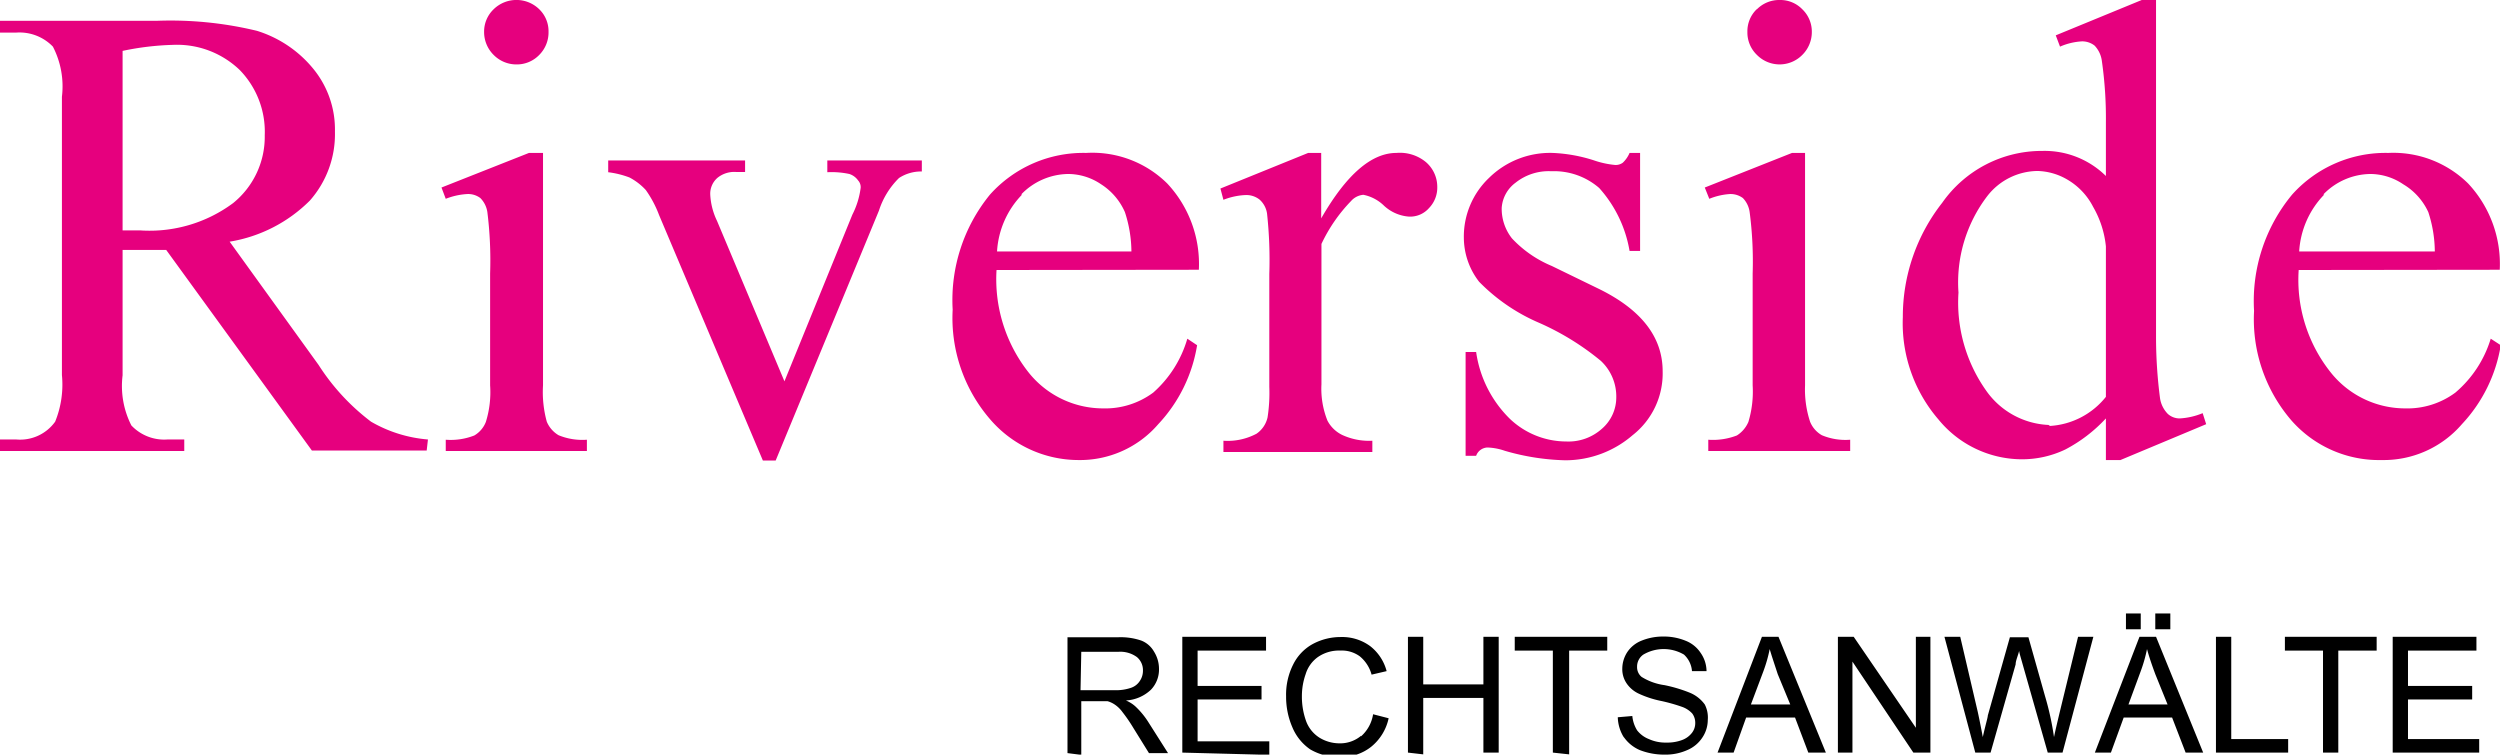
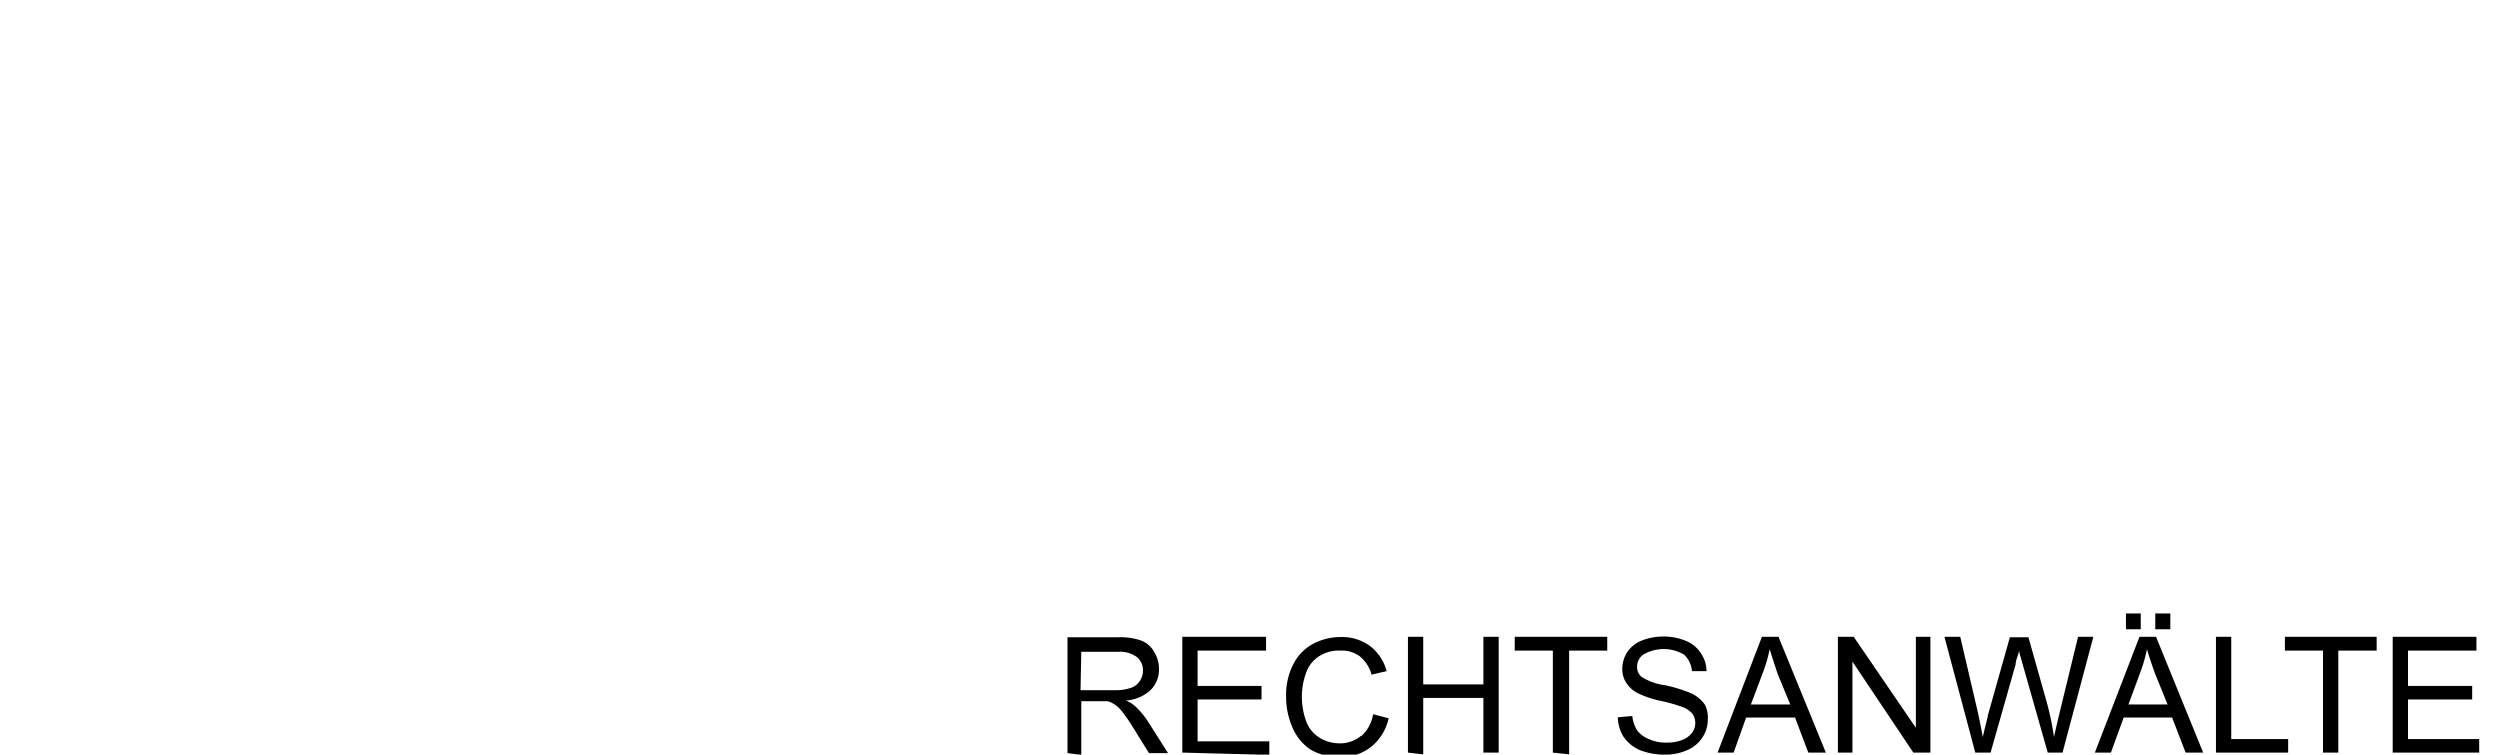
<svg xmlns="http://www.w3.org/2000/svg" id="Layer_1" data-name="Layer 1" viewBox="0 0 99.72 30.1">
  <defs>
    <style>.cls-1{fill:#e6007e;}</style>
  </defs>
  <title>logo-c</title>
-   <path class="cls-1" d="M92.67,7.66a2.65,2.65,0,0,1,1.88-.82,2.35,2.35,0,0,1,1.31.41,2.51,2.51,0,0,1,1,1.11,5.14,5.14,0,0,1,.26,1.57H91.71a3.55,3.55,0,0,1,1-2.27m7,3a4.7,4.7,0,0,0-1.26-3.44A4.25,4.25,0,0,0,95.26,6a5,5,0,0,0-3.83,1.66,6.65,6.65,0,0,0-1.52,4.64,6.18,6.18,0,0,0,1.49,4.37A4.65,4.65,0,0,0,95,18.25a4.12,4.12,0,0,0,3.2-1.43,6,6,0,0,0,1.55-3.15l-.4-.26a4.55,4.55,0,0,1-1.41,2.15,3.21,3.21,0,0,1-2,.63,3.8,3.8,0,0,1-3-1.47,5.92,5.92,0,0,1-1.25-4.05Zm-18,6.19a3.21,3.21,0,0,1-2.48-1.36,6.08,6.08,0,0,1-1.11-3.92,5.68,5.68,0,0,1,1.15-3.85,2.57,2.57,0,0,1,2-1,2.47,2.47,0,0,1,1.22.36,2.66,2.66,0,0,1,1,1.07A3.93,3.93,0,0,1,84,9.73v6a3.09,3.09,0,0,1-2.23,1.16M84,18.25h.58L88,16.82l-.14-.44a2.79,2.79,0,0,1-.91.21.7.7,0,0,1-.48-.18,1.13,1.13,0,0,1-.31-.62A19,19,0,0,1,86,13.3V-.1h-.57L82,1.31l.17.45a2.55,2.55,0,0,1,.87-.21.8.8,0,0,1,.51.17,1.09,1.09,0,0,1,.29.62A16.09,16.09,0,0,1,84,4.78V6.92a3.48,3.48,0,0,0-2.53-1,4.85,4.85,0,0,0-4,2.07,7.35,7.35,0,0,0-1.57,4.56,5.88,5.88,0,0,0,1.42,4.08,4.31,4.31,0,0,0,3.31,1.59,4,4,0,0,0,1.75-.39A6,6,0,0,0,84,16.59ZM71.48,6,68,7.38l.18.45A2.64,2.64,0,0,1,69,7.64a.83.83,0,0,1,.52.16,1,1,0,0,1,.27.56,15.17,15.17,0,0,1,.12,2.45v4.46a4.2,4.2,0,0,1-.17,1.46,1.19,1.19,0,0,1-.46.54,2.64,2.64,0,0,1-1.14.17v.45H73.8v-.45a2.43,2.43,0,0,1-1.13-.18,1.09,1.09,0,0,1-.47-.54A4.12,4.12,0,0,1,72,15.27V6ZM70.07.27a1.22,1.22,0,0,0-.37.9,1.24,1.24,0,0,0,.38.92,1.27,1.27,0,0,0,1.81,0,1.28,1.28,0,0,0,.38-.92,1.23,1.23,0,0,0-.38-.9A1.22,1.22,0,0,0,71-.1a1.25,1.25,0,0,0-.92.37M65,6a1.15,1.15,0,0,1-.27.39.48.48,0,0,1-.31.09,3.64,3.64,0,0,1-.86-.19A6.16,6.16,0,0,0,61.93,6a3.47,3.47,0,0,0-2.54,1,3.23,3.23,0,0,0-1,2.39A2.88,2.88,0,0,0,59,11.14a7.46,7.46,0,0,0,2.4,1.64,10.54,10.54,0,0,1,2.45,1.51,1.94,1.94,0,0,1,.62,1.46A1.65,1.65,0,0,1,63.9,17a2,2,0,0,1-1.43.51,3.27,3.27,0,0,1-2.24-.9,4.65,4.65,0,0,1-1.35-2.67h-.42v4.14h.42a.5.5,0,0,1,.45-.33,2.33,2.33,0,0,1,.69.13,9.32,9.32,0,0,0,2.43.38,4.11,4.11,0,0,0,2.67-1,3.13,3.13,0,0,0,1.2-2.55c0-1.37-.86-2.47-2.57-3.3l-1.85-.9a4.58,4.58,0,0,1-1.59-1.1,1.91,1.91,0,0,1-.41-1.22,1.36,1.36,0,0,1,.55-1,2.12,2.12,0,0,1,1.43-.46,2.75,2.75,0,0,1,1.91.67A5,5,0,0,1,65,9.91h.42V6ZM52.18,6l-3.5,1.42.12.45a2.69,2.69,0,0,1,.89-.19.85.85,0,0,1,.55.18.92.92,0,0,1,.3.56,17.09,17.09,0,0,1,.09,2.41v4.5a6.36,6.36,0,0,1-.07,1.22,1.07,1.07,0,0,1-.44.65,2.45,2.45,0,0,1-1.32.28v.45h5.94v-.45a2.55,2.55,0,0,1-1.2-.23,1.31,1.31,0,0,1-.59-.57,3.42,3.42,0,0,1-.24-1.45V9.63a6.31,6.31,0,0,1,1.18-1.71.74.74,0,0,1,.49-.25,1.63,1.63,0,0,1,.82.43,1.64,1.64,0,0,0,1,.44A1,1,0,0,0,57,8.2a1.17,1.17,0,0,0,.33-.84,1.3,1.3,0,0,0-.46-1A1.63,1.63,0,0,0,55.7,6c-1,0-2,.87-3,2.61V6ZM40.73,7.66a2.65,2.65,0,0,1,1.88-.82,2.35,2.35,0,0,1,1.31.41,2.51,2.51,0,0,1,.95,1.11,5.14,5.14,0,0,1,.26,1.57H39.77a3.55,3.55,0,0,1,1-2.27m7.05,3a4.7,4.7,0,0,0-1.26-3.44A4.25,4.25,0,0,0,43.32,6a5,5,0,0,0-3.83,1.66A6.65,6.65,0,0,0,38,12.25a6.18,6.18,0,0,0,1.49,4.37A4.65,4.65,0,0,0,43,18.25a4.12,4.12,0,0,0,3.2-1.43,6,6,0,0,0,1.55-3.15l-.39-.26A4.56,4.56,0,0,1,46,15.56a3.21,3.21,0,0,1-2,.63,3.8,3.8,0,0,1-3-1.47,6,6,0,0,1-1.25-4.05ZM24.26,6.77a3.61,3.61,0,0,1,.85.21,2.39,2.39,0,0,1,.65.5,4.38,4.38,0,0,1,.53,1l4.14,9.79h.51L35.06,8.3A3.19,3.19,0,0,1,35.86,7a1.61,1.61,0,0,1,.91-.26V6.3H33v.47a3.37,3.37,0,0,1,.88.07.69.69,0,0,1,.35.26.39.39,0,0,1,.1.29A3.24,3.24,0,0,1,34,8.46l-2.71,6.65-2.69-6.4a2.71,2.71,0,0,1-.27-1.06A.84.84,0,0,1,28.61,7a1.06,1.06,0,0,1,.75-.24h.36V6.3H24.26ZM21.1,6,17.61,7.38l.17.45a2.75,2.75,0,0,1,.86-.19.81.81,0,0,1,.52.16,1,1,0,0,1,.28.56,15.61,15.61,0,0,1,.11,2.45v4.46a4,4,0,0,1-.17,1.46,1.08,1.08,0,0,1-.46.54,2.57,2.57,0,0,1-1.14.17v.45h5.63v-.45a2.49,2.49,0,0,1-1.13-.18,1.14,1.14,0,0,1-.47-.54,4.47,4.47,0,0,1-.15-1.45V6ZM19.69.27a1.23,1.23,0,0,0-.38.9,1.28,1.28,0,0,0,.38.92,1.27,1.27,0,0,0,.91.38,1.24,1.24,0,0,0,.91-.38,1.27,1.27,0,0,0,.37-.92,1.22,1.22,0,0,0-.37-.9,1.3,1.3,0,0,0-1.82,0M4.89,1.93a11.06,11.06,0,0,1,2-.24,3.61,3.61,0,0,1,2.67,1,3.53,3.53,0,0,1,1,2.61A3.4,3.4,0,0,1,9.3,8,5.59,5.59,0,0,1,5.59,9.09h-.7Zm12.18,15.5a5.38,5.38,0,0,1-2.27-.71,8.72,8.72,0,0,1-2.09-2.26L9.16,9.54a5.86,5.86,0,0,0,3.2-1.64,4,4,0,0,0,1-2.75,3.82,3.82,0,0,0-.9-2.55,4.7,4.7,0,0,0-2.21-1.47,14.67,14.67,0,0,0-4-.4H0V1.2H.65a1.85,1.85,0,0,1,1.46.56,3.45,3.45,0,0,1,.36,2V14.86a3.93,3.93,0,0,1-.27,1.86,1.72,1.72,0,0,1-1.55.71H0v.46H7.35v-.46H6.68a1.8,1.8,0,0,1-1.44-.56,3.47,3.47,0,0,1-.35-2v-5l.39,0h.35l1,0,5.81,8h4.58Z" transform="translate(0 0.1)" />
  <path d="M98.89,29.92v-.54H96.05V27.8h2.56v-.54H96.05V25.85h2.73V25.3H95.44v4.62Zm-5.62,0V25.85H94.8V25.3H91.14v.55h1.52v4.07Zm-2,0v-.54H89V25.3h-.61v4.62Zm-4.7-5.55h-.6V25h.6Zm-1.18,0h-.59V25h.59Zm0,2.3a5.81,5.81,0,0,0,.25-.88q.1.38.33,1L86.46,28H84.9Zm-1.19,3.25.51-1.4h1.93l.54,1.4h.7L86,25.3h-.66l-1.78,4.62Zm-4.8,0,1-3.52c0-.15.09-.33.14-.54,0,.07.06.25.14.54l1,3.52h.59L83.5,25.3h-.61l-.73,3c-.09.38-.17.71-.23,1a11.37,11.37,0,0,0-.36-1.64l-.66-2.34h-.74l-.88,3.12c0,.08-.09.36-.2.86-.06-.32-.12-.63-.2-1l-.7-3h-.63l1.23,4.62Zm-5.51,0V26.29l2.43,3.63H77V25.3h-.58v3.63L73.94,25.3h-.63v4.62Zm-3.55-3.25a5.81,5.81,0,0,0,.25-.88c.07.25.18.57.32,1L71.41,28H69.84Zm-1.19,3.25.5-1.4H71.6l.53,1.4h.7L70.94,25.3h-.66l-1.77,4.62Zm-4.4-.65a1.49,1.49,0,0,0,.66.55,2.67,2.67,0,0,0,1,.18,2.11,2.11,0,0,0,.89-.18,1.34,1.34,0,0,0,.61-.51,1.27,1.27,0,0,0,.21-.69A1.14,1.14,0,0,0,68,28a1.39,1.39,0,0,0-.6-.47,5.83,5.83,0,0,0-1-.3,2.32,2.32,0,0,1-.92-.33.5.5,0,0,1-.18-.4.58.58,0,0,1,.25-.49,1.6,1.6,0,0,1,1.62,0,1,1,0,0,1,.32.66l.58,0a1.28,1.28,0,0,0-.23-.72,1.27,1.27,0,0,0-.6-.49,2.29,2.29,0,0,0-.9-.17,2.26,2.26,0,0,0-.85.16,1.23,1.23,0,0,0-.58.46,1.22,1.22,0,0,0-.2.66,1,1,0,0,0,.16.57,1.19,1.19,0,0,0,.5.43,4,4,0,0,0,.89.29,6.84,6.84,0,0,1,.82.23,1,1,0,0,1,.42.27.62.62,0,0,1,.12.38.63.63,0,0,1-.13.39.89.89,0,0,1-.4.29,1.68,1.68,0,0,1-.62.1,1.59,1.59,0,0,1-.7-.14,1.1,1.1,0,0,1-.47-.35,1.32,1.32,0,0,1-.19-.57l-.58.05a1.6,1.6,0,0,0,.26.83m-2.2.65V25.85h1.52V25.3H60.42v.55h1.52v4.07Zm-5.82,0V27.74h2.4v2.18h.61V25.3h-.61v1.9h-2.4V25.3h-.61v4.62Zm-2.48-.74a1.3,1.3,0,0,1-.87.3,1.53,1.53,0,0,1-.78-.22,1.32,1.32,0,0,1-.54-.66,2.88,2.88,0,0,1-.17-1,2.62,2.62,0,0,1,.15-.88,1.3,1.3,0,0,1,.5-.69,1.48,1.48,0,0,1,.89-.25,1.21,1.21,0,0,1,.77.23,1.43,1.43,0,0,1,.47.73l.6-.14a1.86,1.86,0,0,0-.66-1,1.89,1.89,0,0,0-1.17-.36,2.35,2.35,0,0,0-1.12.28,1.88,1.88,0,0,0-.78.82,2.66,2.66,0,0,0-.28,1.26,3.05,3.05,0,0,0,.25,1.24,2,2,0,0,0,.71.88,2.21,2.21,0,0,0,1.21.3,1.87,1.87,0,0,0,1.22-.4,2,2,0,0,0,.7-1.14l-.62-.16a1.48,1.48,0,0,1-.48.88m-3.66.74v-.54H47.77V27.8h2.55v-.54H47.77V25.85H50.5V25.3H47.16v4.62Zm-7.5-4.11h1.47a1.12,1.12,0,0,1,.75.21.68.68,0,0,1,.24.54.72.72,0,0,1-.13.42.67.67,0,0,1-.36.27,1.84,1.84,0,0,1-.65.09H43.1Zm0,4.11V27.87h.71l.34,0a1,1,0,0,1,.28.13,1.21,1.21,0,0,1,.31.3,6.1,6.1,0,0,1,.44.64l.62,1h.76l-.8-1.26a3.17,3.17,0,0,0-.51-.61,1.32,1.32,0,0,0-.37-.23,1.57,1.57,0,0,0,1-.43,1.16,1.16,0,0,0,.32-.83,1.29,1.29,0,0,0-.2-.69,1,1,0,0,0-.51-.44,2.54,2.54,0,0,0-.94-.13h-2v4.62Z" transform="translate(0 0.1)" />
</svg>